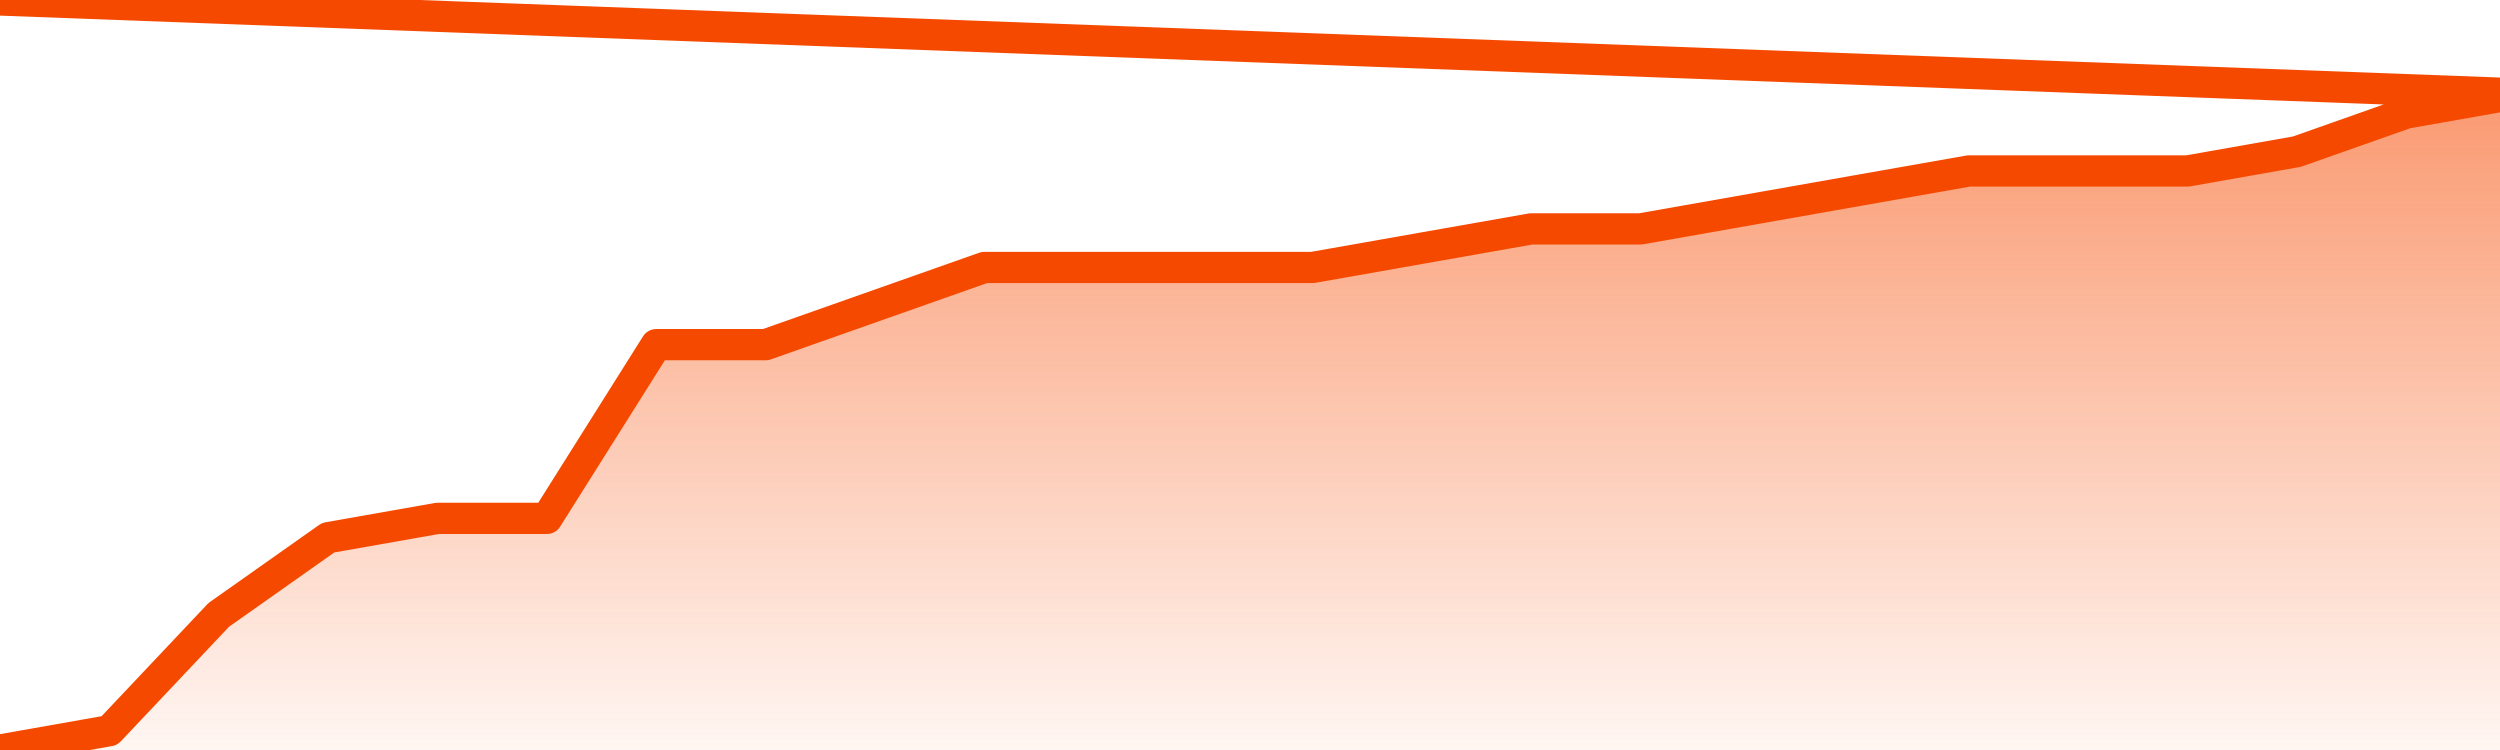
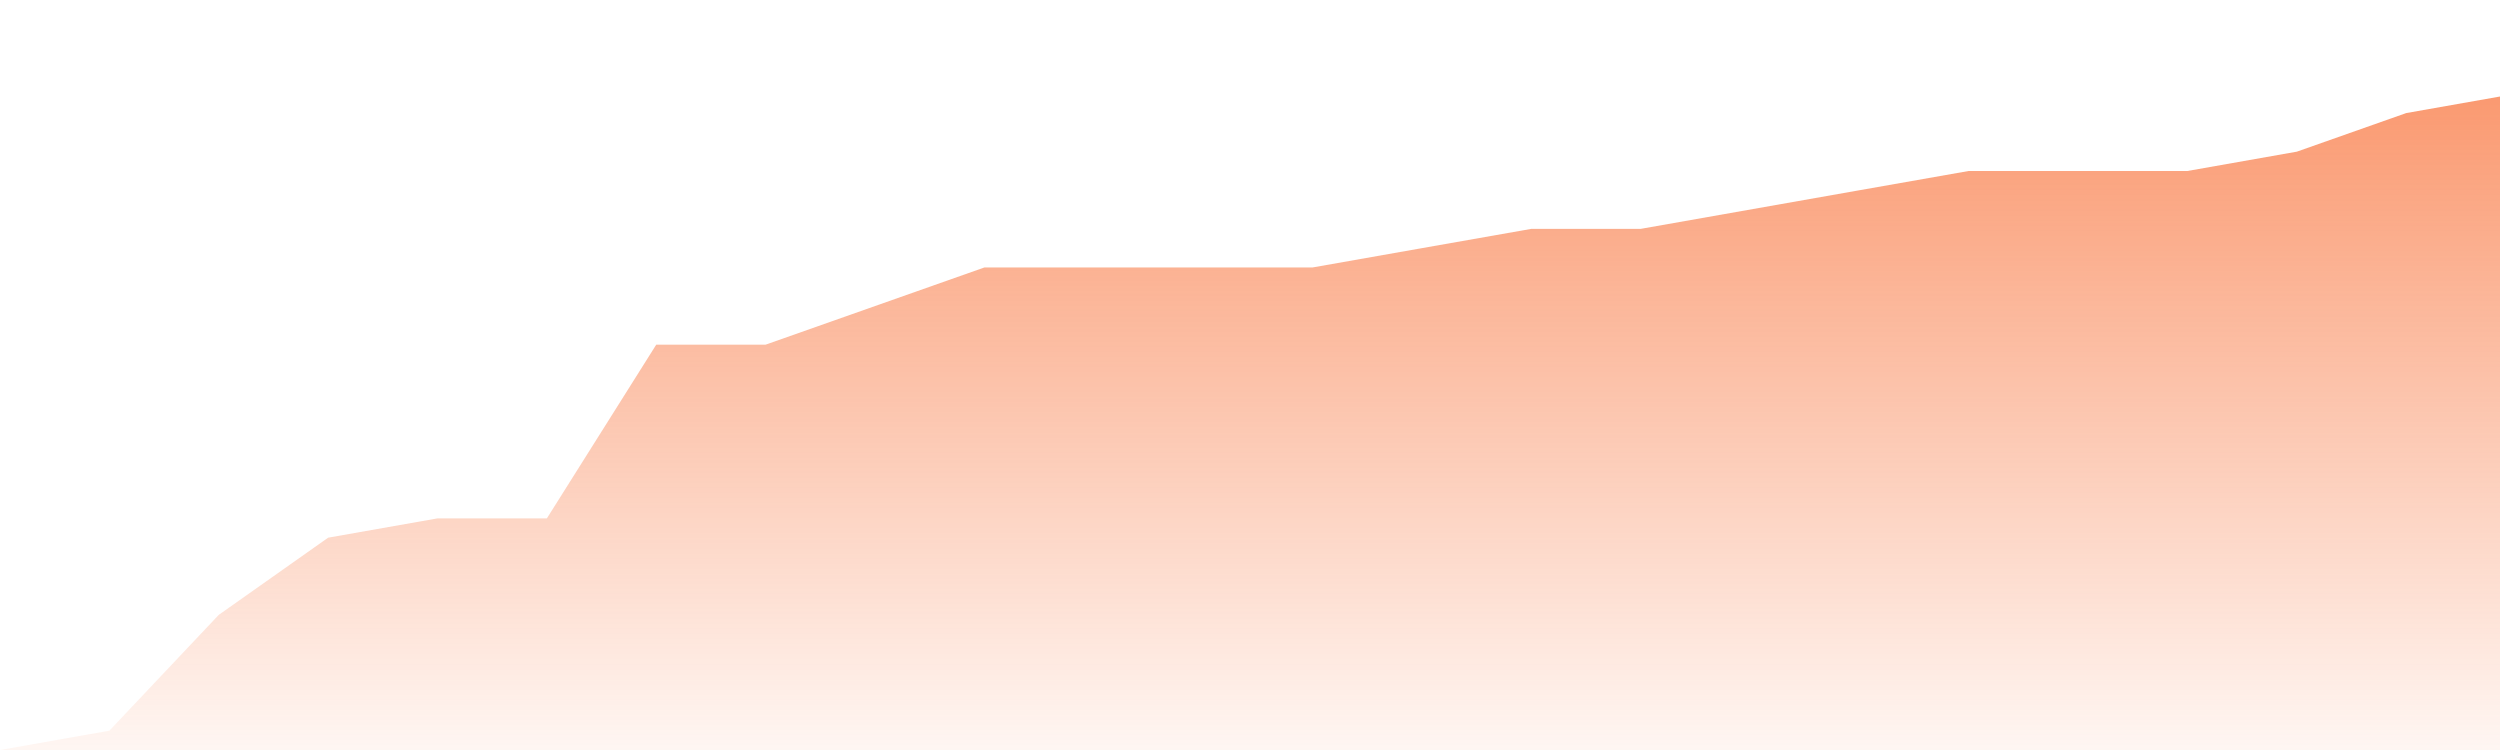
<svg xmlns="http://www.w3.org/2000/svg" version="1.1" width="80" height="24" viewBox="0 0 80 24">
  <defs>
    <linearGradient x1=".5" x2=".5" y2="1" id="gradient">
      <stop offset="0" stop-color="#F64900" />
      <stop offset="1" stop-color="#f64900" stop-opacity="0" />
    </linearGradient>
  </defs>
  <path fill="url(#gradient)" fill-opacity="0.56" stroke="none" d="M 0,26 0.0,24.0 3.5,23.382 7.0,19.676 10.5,17.206 14.0,16.588 17.5,16.588 21.0,11.029 24.5,11.029 28.0,9.794 31.5,8.559 35.0,8.559 38.5,8.559 42.0,8.559 45.5,7.941 49.0,7.324 52.5,7.324 56.0,6.706 59.5,6.088 63.0,5.471 66.5,5.471 70.0,5.471 73.5,4.853 77.0,3.618 80.5,3.0 82,26 Z" />
-   <path fill="none" stroke="#F64900" stroke-width="1" stroke-linejoin="round" stroke-linecap="round" d="M 0.0,24.0 3.5,23.382 7.0,19.676 10.5,17.206 14.0,16.588 17.5,16.588 21.0,11.029 24.5,11.029 28.0,9.794 31.5,8.559 35.0,8.559 38.5,8.559 42.0,8.559 45.5,7.941 49.0,7.324 52.5,7.324 56.0,6.706 59.5,6.088 63.0,5.471 66.5,5.471 70.0,5.471 73.5,4.853 77.0,3.618 80.5,3.0.join(' ') }" />
</svg>